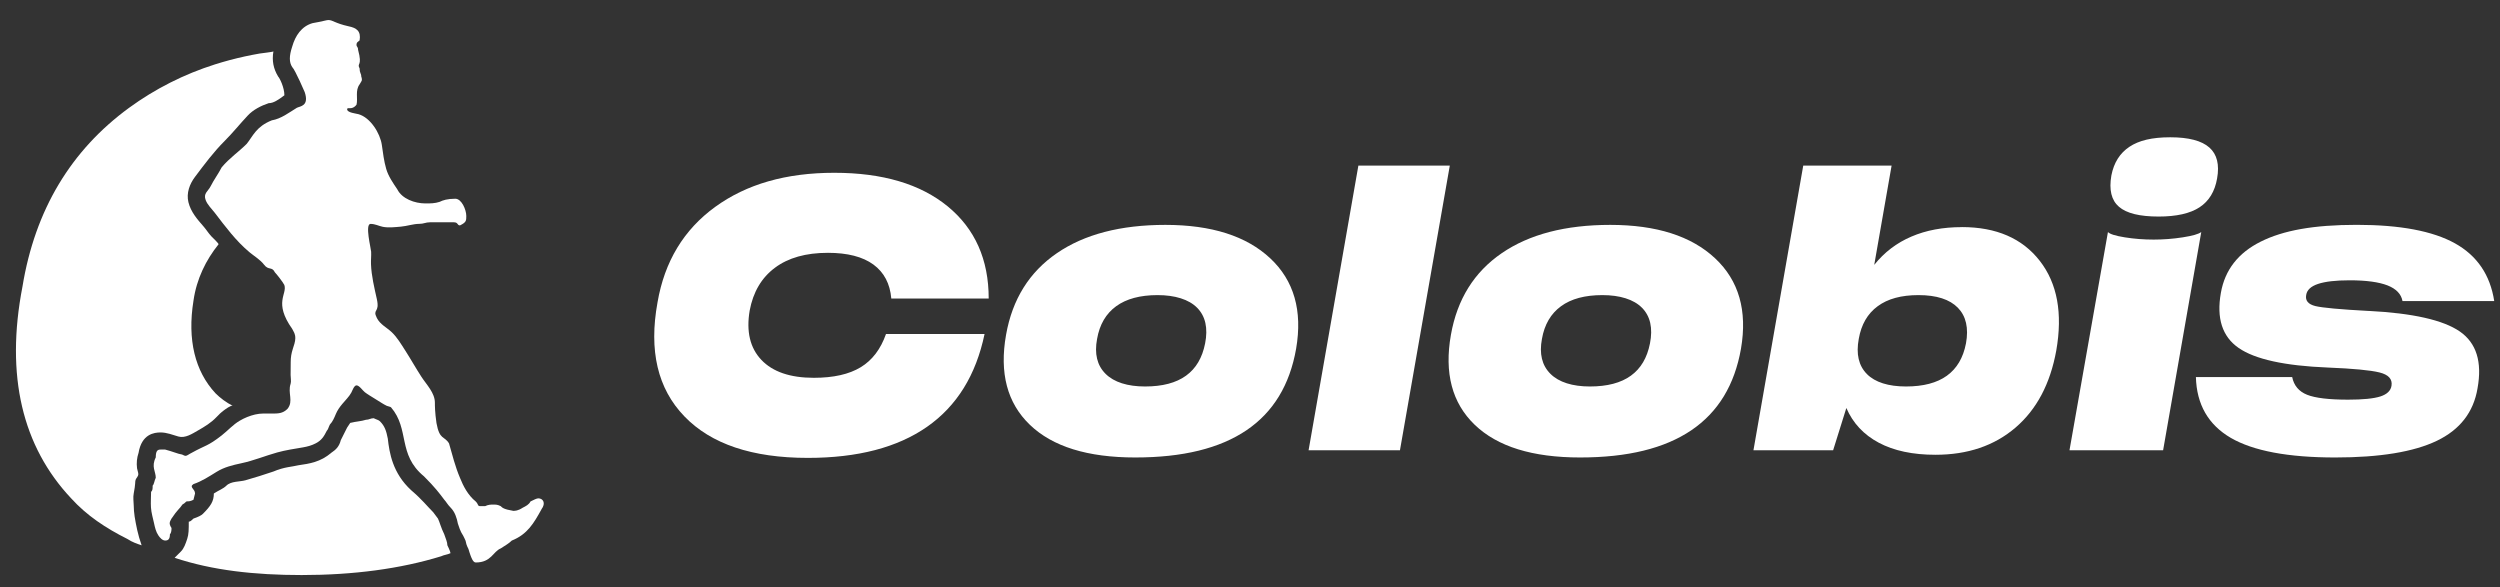
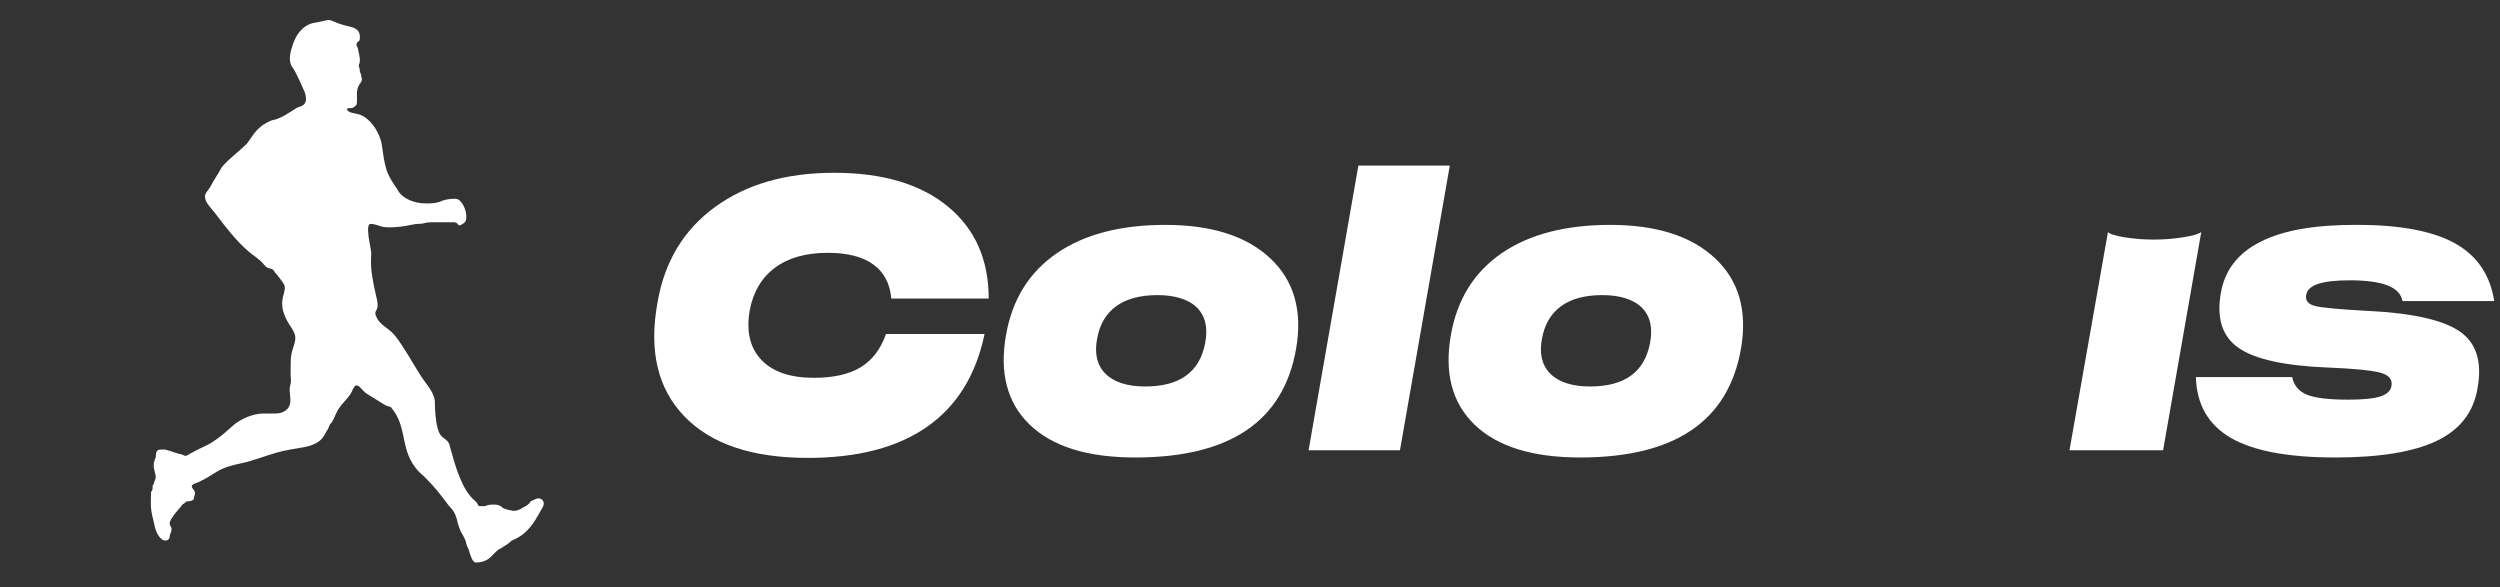
<svg xmlns="http://www.w3.org/2000/svg" id="Layer_1" viewBox="0 0 489.48 115">
  <rect x="0" y="0" width="489.48" height="115" fill="#333333" stroke="none" />
  <g>
    <path d="M106.03,99.7c-1.53,2.76-2.76,4.91-5.83,6.14-.61,.61-1.23,.92-2.15,1.53-1.53,.61-1.84,2.76-4.91,2.76-.54,0-.87-1.02-1.02-1.4-.16-.41-.27-.83-.4-1.24-.09-.28-.37-.55-.56-1.61-.16-.35-.31-.71-.5-1.05-.16-.3-.47-.58-1.01-2.31-.21-1.12-.59-2.3-1.42-3.13-.61-.61-.92-1.23-1.23-1.53-.92-1.23-1.84-2.46-3.99-4.6-5.22-4.3-2.76-9.21-6.45-13.51-.1-.11-.66-.21-.83-.29-.33-.15-.64-.35-.95-.53-.29-.17-.58-.36-1.54-.96-.59-.37-1.24-.74-1.81-1.18-.41-.31-1.08-1.34-1.63-1.34-.48,0-.84,1.1-1.01,1.41-.45,.83-1.18,1.51-1.78,2.24-.5,.6-.95,1.23-1.25,1.95-.28,.68-.64,1.54-1.17,2.07-.31,.61-.31,.92-.61,1.23-.55,1.1-1.02,1.86-2.14,2.44-.79,.42-1.64,.65-2.52,.8-1.69,.29-3.4,.54-5.06,1-2.36,.66-4.6,1.6-7.01,2.11-1.72,.37-3.33,.75-4.84,1.68s-2.9,1.85-4.53,2.4c-.92,.61,.31,.92,.31,1.84l-.31,1.23c-.61,.31-.92,.31-1.23,.31s-.31,.31-.92,.61c-.61,.92-.92,.92-2.15,2.76-.31,.61-.61,.92,0,1.84,0,.31,0,.92-.31,1.23,0,.92-.31,1.23-.92,1.23-.57,0-1.05-.57-1.34-1-.48-.7-.67-1.56-.85-2.39-.22-1.01-.53-2.03-.6-3.06-.07-1.02,.02-2.05,.02-3.07,.31-.31,.31-.61,.31-1.23,.31-.31,.31-.92,.61-1.54,0-1.23-.92-2.15,0-3.99,0-1.23,.31-1.53,.92-1.53h.92c1.23,.31,2.76,.92,3.07,.92s.61,.31,.92,.31,.61-.31,1.23-.61c2.76-1.53,3.07-1.23,5.83-3.38,1.21-.94,2.21-2.11,3.55-2.89,.93-.55,1.94-.96,2.99-1.21,1.11-.27,2.16-.19,3.29-.19,1.23,0,2.15,0,3.07-.92,1.23-1.53,0-3.07,.61-4.91,.15-.45,0-1.24,0-1.72,0-.85,.02-1.7,.02-2.55,0-.92,.13-1.69,.41-2.56,.2-.61,.49-1.43,.49-2.08,0-.92-.31-1.23-.61-1.84-3.69-5.22-.92-6.76-1.54-8.6-.31-.61-1.53-2.15-1.84-2.46-.61-1.23-1.23-.31-2.15-1.53-.71-.94-1.9-1.65-2.8-2.39-2.69-2.24-4.75-5.04-6.86-7.79-.61-.79-1.39-1.5-1.75-2.45-.5-1.31,.47-1.71,.98-2.72,.61-1.23,1.53-2.46,2.15-3.68,1.53-1.84,3.38-3.07,4.91-4.61,1.23-1.53,1.84-3.38,4.91-4.6,1.84-.31,3.38-1.53,4.91-2.46,.61-.31,2.46-.31,1.53-3.07,0,0-1.84-4.3-2.45-4.91-.61-.92-.61-2.15,0-3.99,.61-2.15,1.84-3.99,3.99-4.6,1.84-.31,2.76-.61,3.07-.61,.92,0,1.23,.61,3.99,1.23,1.53,.31,2.46,.92,2.15,2.76-.31,.31-.61,.31-.61,.92,0,.31,.31,.31,.31,.92,.92,3.38-.31,2.46,.31,3.68,0,.92,.31,.92,.31,1.53,.31,.92,0,.92-.31,1.54-.92,1.23-.31,2.76-.61,3.99-.92,1.23-1.84,.31-1.84,.92,0,.65,1.78,.82,2.2,.94,2.36,.65,4.26,3.75,4.59,6.01,.23,1.58,.41,3.17,.86,4.71,.42,1.45,1.34,2.76,2.17,4,.92,1.84,3.38,2.76,5.53,2.76,.92,0,1.84,0,2.76-.31,.61-.31,1.53-.61,3.07-.61,1.23,0,2.15,2.15,2.15,3.38,0,.92,0,1.23-1.23,1.84-.61,0-.31-.61-1.23-.61h-4.61c-.92,0-1.23,.31-2.15,.31-1.15,0-2.39,.44-3.55,.54-1.12,.1-2.46,.26-3.57,.04-.84-.17-1.49-.57-2.4-.57-1.15,0,.08,4.82,.11,5.45,.04,.8-.06,1.6-.03,2.41,.08,2.31,.66,4.66,1.15,6.88,.61,2.76-.92,1.84,0,3.68,.63,1.26,1.94,1.86,2.91,2.78,1.06,1,1.88,2.4,2.66,3.61,1.09,1.7,2.07,3.46,3.17,5.15,.98,1.51,2.62,3.12,2.62,5.04,0,.61,0,1.84,.31,3.99,.61,3.38,1.53,2.46,2.46,3.99,.61,2.15,1.23,4.61,2.15,6.75,.61,1.54,1.54,3.38,3.07,4.61,.61,.61,.31,.92,.92,.92h.92c.61-.31,1.23-.31,1.53-.31,.61,0,.92,0,1.53,.31,.31,.31,.61,.61,2.46,.92,.31,0,.92,0,1.84-.61,.61-.31,1.23-.61,1.53-1.23,.61-.31,1.23-.61,1.53-.61,.92,0,1.54,.92,.61,2.15Z" fill="#fff" />
-     <path d="M88.22,108.3c-.61,.31-1.23,.31-1.84,.61-7.98,2.46-17.19,3.68-27.32,3.68-9.21,0-17.5-.92-24.87-3.38l1.23-1.23c.61-.61,.92-1.53,1.23-2.46,.31-.92,.31-1.84,.31-3.38,.31,0,.61-.31,.92-.61,.92-.31,1.53-.61,1.84-.92,1.53-1.53,2.15-2.46,2.15-3.99,.92-.61,1.84-.92,2.45-1.53,.91-.91,2.61-.74,3.74-1.06,1.85-.52,3.65-1.1,5.47-1.71,2.15-.92,3.69-.92,4.91-1.23,2.15-.31,4.3-.61,6.45-2.46,.92-.61,1.53-1.23,1.84-2.46l1.23-2.45,.61-.92c1.23-.31,2.15-.31,3.07-.61,.61,0,.92-.31,1.53-.31,.61,.31,.92,.31,1.23,.61,.92,.92,1.23,1.84,1.53,3.38,.31,2.76,.92,6.76,4.6,10.13,2.15,1.84,3.07,3.07,4.3,4.3l.92,1.23c.31,.61,.61,1.84,1.23,3.07,.31,.92,.61,1.53,.61,2.15,0,0,.61,1.23,.61,1.53ZM54.45,14.97c-.92-1.53-1.23-3.07-.92-4.91-.02,.11-2.39,.37-2.68,.42-.98,.17-1.95,.36-2.92,.57-1.97,.43-3.92,.95-5.85,1.56-6.02,1.91-11.7,4.77-16.81,8.5C13.92,29.4,6.86,41.07,4.4,56.11c-3.38,17.5,0,31.32,9.52,41.45,3.07,3.38,6.76,5.83,11.05,7.98,.92,.61,1.84,.92,2.76,1.23-.76-2.14-1.09-3.97-1.37-5.64-.12-.73-.16-1.46-.18-2.2-.02-.71-.15-1.6,0-2.3,.38-1.93,.24-2.33,.37-2.69,.16-.43,.55-.66,.53-1.15-.02-.35-.2-.75-.25-1.11-.13-1.02-.03-2.05,.3-3.02,.61-3.68,3.07-3.99,4.3-3.99s2.36,.47,3.51,.8c1.33,.38,2.72-.56,3.81-1.18,1.31-.75,2.57-1.5,3.62-2.61,.44-.47,.91-.93,1.43-1.31,.25-.19,1.44-1.08,1.76-.92-1.23-.61-2.46-1.53-3.38-2.46-3.99-4.3-5.53-10.44-4.3-18.11,.61-4.3,2.45-7.98,4.91-11.05,.09-.12-1.26-1.41-1.42-1.57-.55-.59-.98-1.3-1.51-1.91-1.25-1.43-2.5-2.85-2.97-4.76-.43-1.77,.22-3.54,1.29-4.96,1.85-2.46,3.65-4.88,5.83-7.06,1.58-1.58,2.97-3.32,4.5-4.95,1.07-1.15,2.63-1.93,4.1-2.42,.92,0,1.84-.61,3.07-1.54,0-1.53-.92-3.38-1.23-3.68Z" fill="#fff" />
  </g>
  <g>
    <path d="M162.09,49.5c3.84,0,6.81,.76,8.91,2.29,2.09,1.53,3.26,3.75,3.51,6.66h19.07c0-7.64-2.68-13.65-8.02-18.04-5.35-4.38-12.75-6.58-22.22-6.58s-17.19,2.23-23.33,6.69c-6.13,4.46-9.9,10.68-11.27,18.67-1.73,9.46,.02,16.9,5.25,22.32,5.22,5.43,13.28,8.14,24.18,8.14,9.75,0,17.54-2.03,23.36-6.1,5.81-4.06,9.56-10.11,11.24-18.15h-19.3c-1.04,2.96-2.69,5.13-4.95,6.5-2.27,1.38-5.32,2.07-9.17,2.07-4.64,0-8.06-1.17-10.28-3.51-2.22-2.34-2.98-5.56-2.29-9.65,.68-3.65,2.34-6.45,4.95-8.39,2.61-1.95,6.06-2.92,10.35-2.92Z" fill="#fff" />
    <path d="M228.18,44.03c-8.77,0-15.86,1.84-21.25,5.54-5.4,3.7-8.72,9.02-9.95,15.97-1.33,7.49,.22,13.37,4.66,17.63,4.44,4.27,11.31,6.4,20.63,6.4s16.52-1.78,21.77-5.32c5.25-3.55,8.49-8.88,9.73-15.97,1.28-7.45-.41-13.35-5.07-17.71-4.66-4.36-11.5-6.54-20.52-6.54Zm7.77,23.21c-.55,2.81-1.79,4.91-3.74,6.32-1.95,1.41-4.62,2.11-8.02,2.11s-6.08-.83-7.73-2.48c-1.66-1.65-2.21-3.93-1.66-6.84,.49-2.81,1.74-4.94,3.73-6.39s4.7-2.18,8.1-2.18,6.13,.83,7.76,2.48c1.63,1.65,2.15,3.98,1.56,6.99Z" fill="#fff" />
    <polygon points="265.96 32.42 256.21 88.16 274.1 88.16 283.86 32.42 265.96 32.42" fill="#fff" />
    <path d="M315.28,44.03c-8.77,0-15.86,1.84-21.25,5.54-5.4,3.7-8.72,9.02-9.95,15.97-1.33,7.49,.22,13.37,4.66,17.63,4.44,4.27,11.31,6.4,20.63,6.4s16.52-1.78,21.77-5.32c5.25-3.55,8.49-8.88,9.73-15.97,1.28-7.45-.41-13.35-5.07-17.71-4.66-4.36-11.5-6.54-20.52-6.54Zm7.77,23.21c-.55,2.81-1.79,4.91-3.74,6.32s-4.62,2.11-8.02,2.11-6.08-.83-7.73-2.48c-1.66-1.65-2.21-3.93-1.66-6.84,.49-2.81,1.74-4.94,3.73-6.39,1.99-1.46,4.7-2.18,8.1-2.18s6.13,.83,7.76,2.48c1.63,1.65,2.15,3.98,1.56,6.99Z" fill="#fff" />
-     <path d="M384.11,44.47c-3.7,0-6.99,.61-9.87,1.85-2.89,1.23-5.31,3.08-7.28,5.54l3.4-19.44h-17.3l-9.75,55.74h15.6l2.59-8.28c1.28,2.96,3.4,5.23,6.35,6.8,2.96,1.58,6.66,2.36,11.1,2.36,6.3,0,11.53-1.77,15.67-5.32,4.14-3.55,6.8-8.57,7.98-15.08,1.28-7.3,.21-13.15-3.22-17.56-3.43-4.41-8.51-6.62-15.27-6.62Zm.81,22.77c-.54,2.81-1.78,4.91-3.73,6.32-1.95,1.41-4.62,2.11-8.02,2.11s-6.05-.81-7.65-2.44c-1.61-1.63-2.14-3.92-1.59-6.88,.49-2.81,1.72-4.94,3.7-6.39,1.97-1.46,4.63-2.18,7.98-2.18,3.55,0,6.12,.83,7.73,2.48,1.6,1.65,2.13,3.98,1.58,6.99Z" fill="#fff" />
    <path d="M427.36,46.47c-1.92,.3-3.82,.44-5.69,.44s-3.8-.14-5.65-.44-2.95-.64-3.3-1.04l-7.53,42.73h18.33l7.47-42.73c-.5,.39-1.7,.74-3.63,1.04Z" fill="#fff" />
    <path d="M463.73,60.88c-5.57-.3-9.05-.62-10.42-.96-1.38-.35-1.98-1.06-1.78-2.15,.14-.99,.92-1.71,2.32-2.18,1.41-.47,3.47-.71,6.18-.71,3.26,0,5.73,.34,7.43,1,1.7,.67,2.68,1.69,2.93,3.07h17.96c-.79-5.13-3.35-8.89-7.69-11.31-4.34-2.41-10.75-3.62-19.22-3.62s-14.41,1.09-18.81,3.29c-4.41,2.2-7.01,5.53-7.8,10.02-.89,4.98,.27,8.57,3.47,10.79,3.2,2.22,9.02,3.5,17.45,3.84,4.98,.2,8.35,.52,10.13,.96,1.77,.44,2.56,1.3,2.36,2.59-.14,.98-.88,1.69-2.18,2.11-1.31,.42-3.42,.63-6.33,.63-3.74,0-6.42-.32-8.02-.96-1.6-.64-2.58-1.79-2.92-3.47h-18.85c.14,5.37,2.43,9.34,6.83,11.91,4.41,2.56,11.22,3.84,20.45,3.84,8.72,0,15.35-1.09,19.88-3.26,4.53-2.17,7.2-5.6,7.98-10.28,.94-5.18-.22-8.88-3.47-11.13-3.25-2.24-9.21-3.59-17.89-4.03Z" fill="#fff" />
-     <path d="M422.63,42.4c3.5,0,6.17-.6,8.02-1.81s3-3.1,3.44-5.65c.49-2.71-.02-4.74-1.52-6.06-1.5-1.33-4.05-2-7.65-2s-6.12,.62-7.98,1.85c-1.87,1.24-3.06,3.1-3.55,5.62-.49,2.81,0,4.86,1.48,6.13,1.48,1.29,4.07,1.92,7.77,1.92Z" fill="#fff" />
  </g>
</svg>